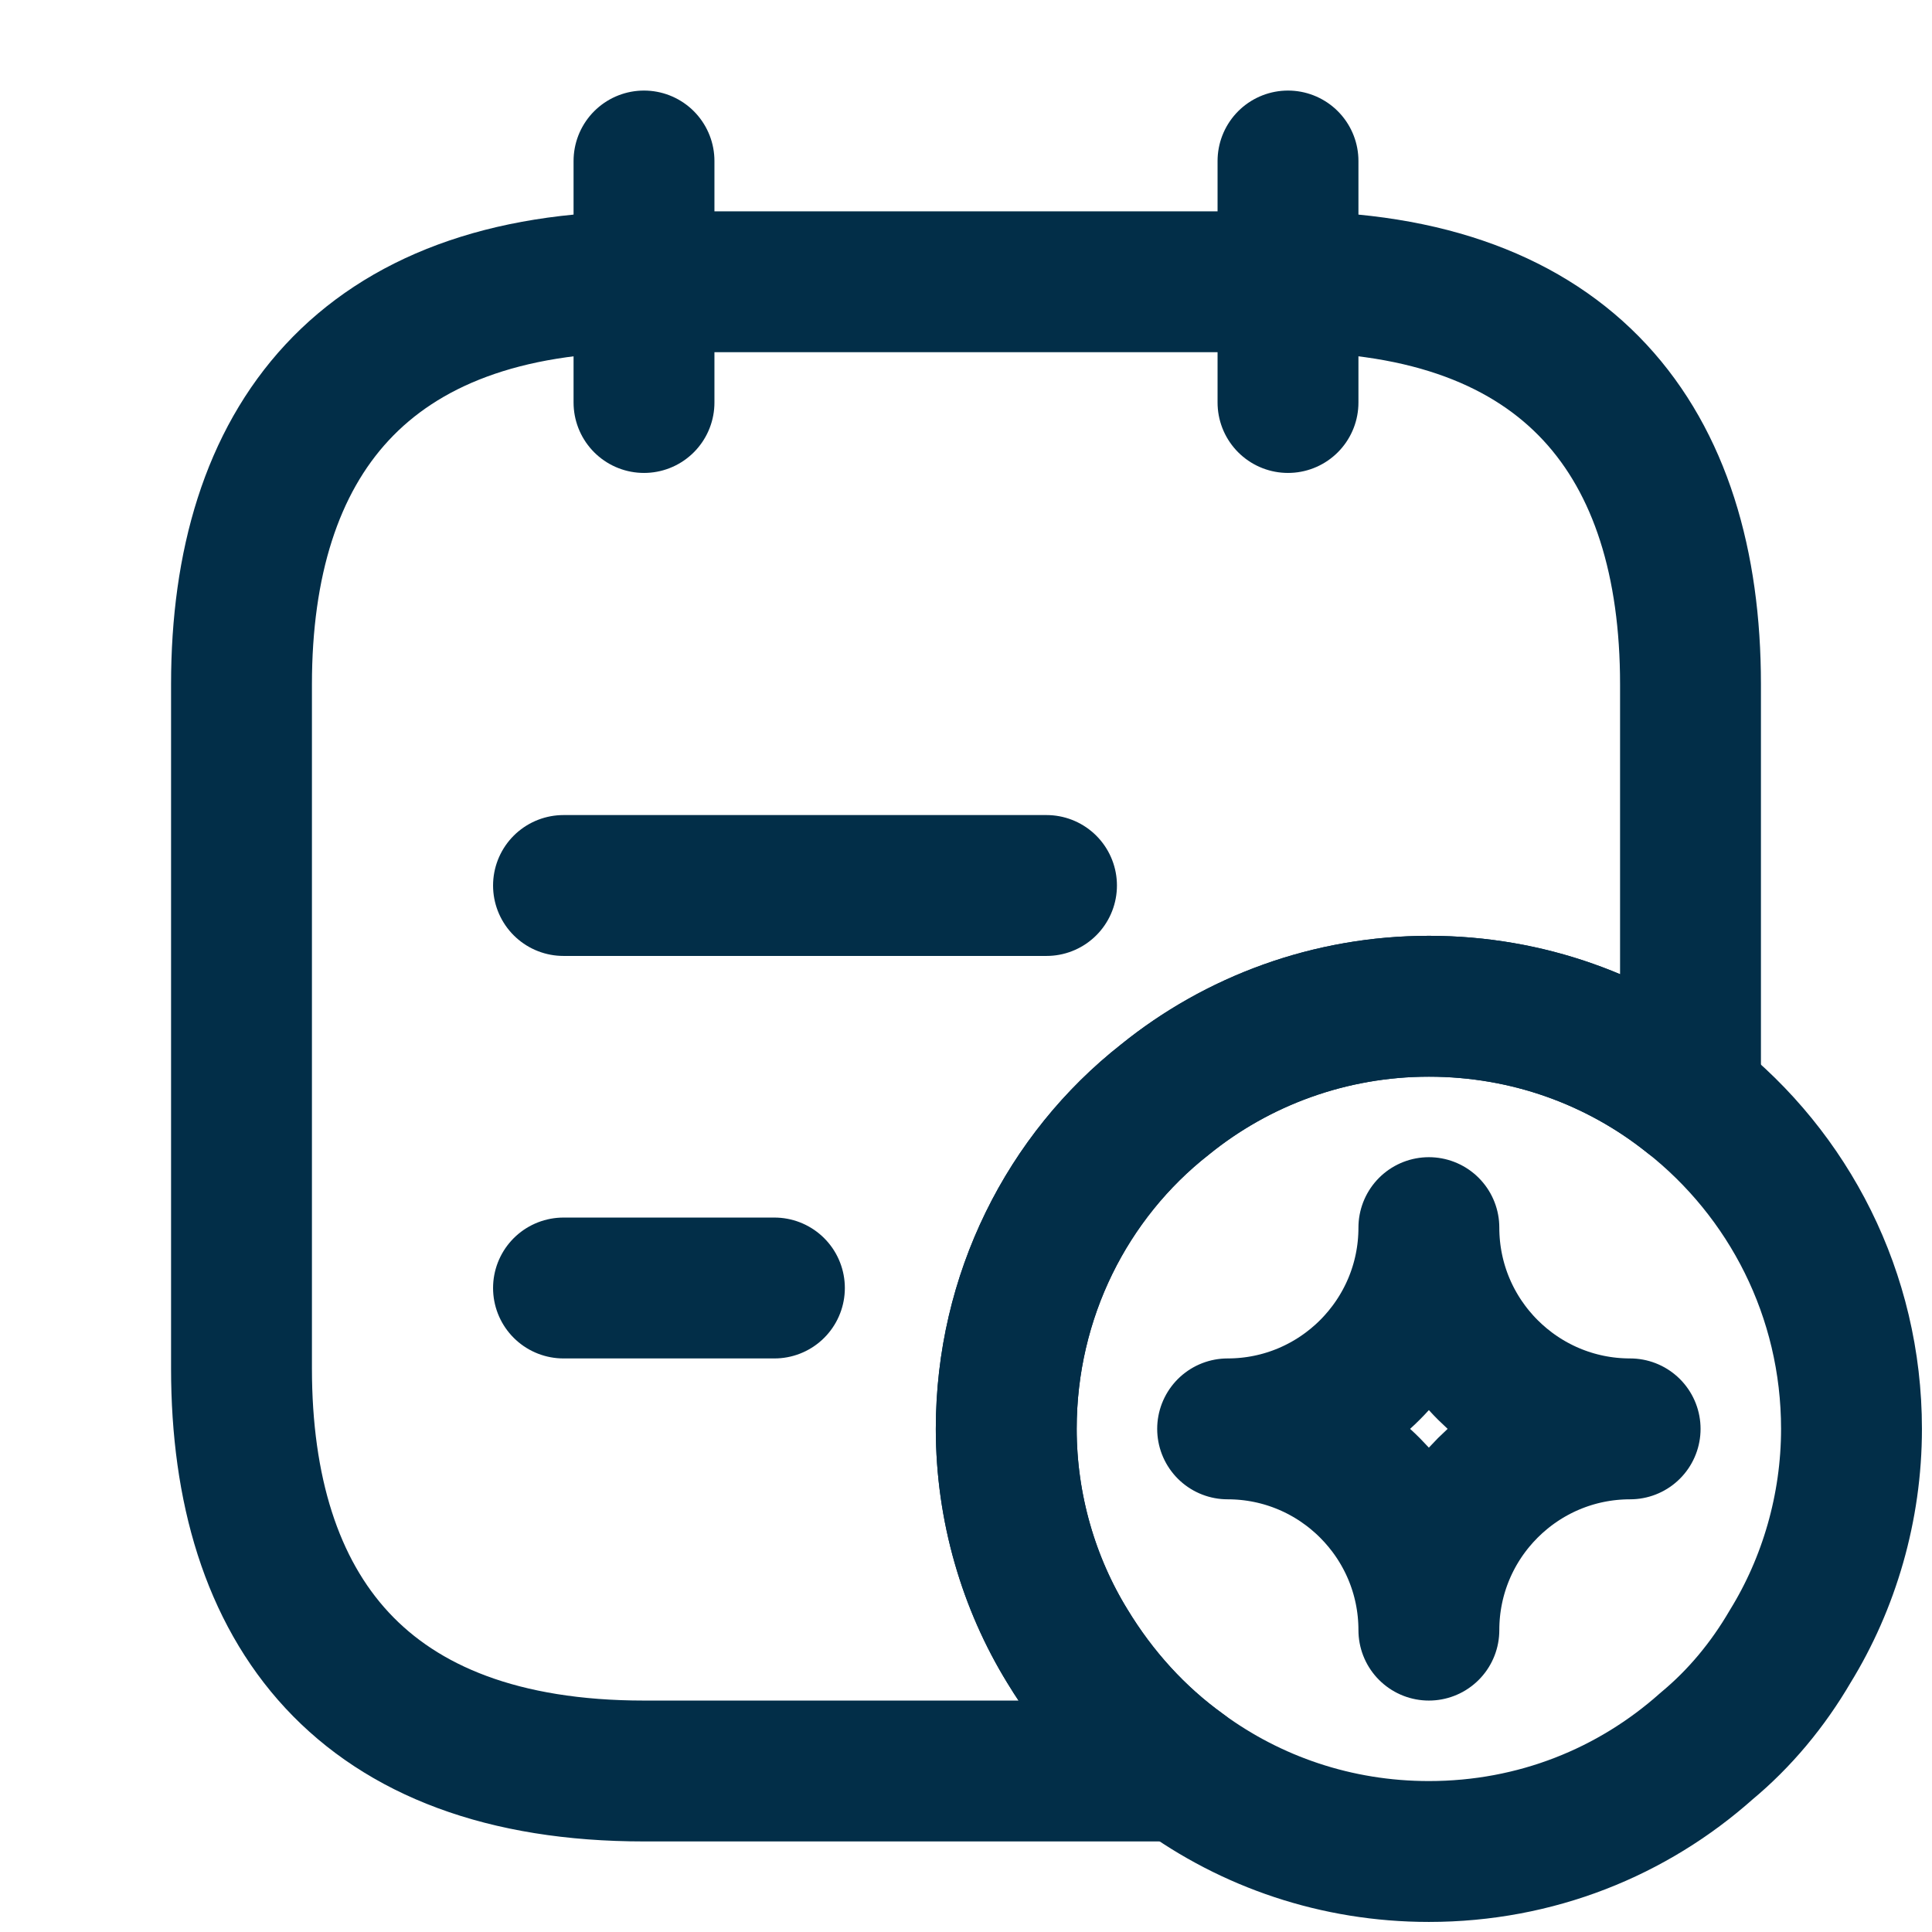
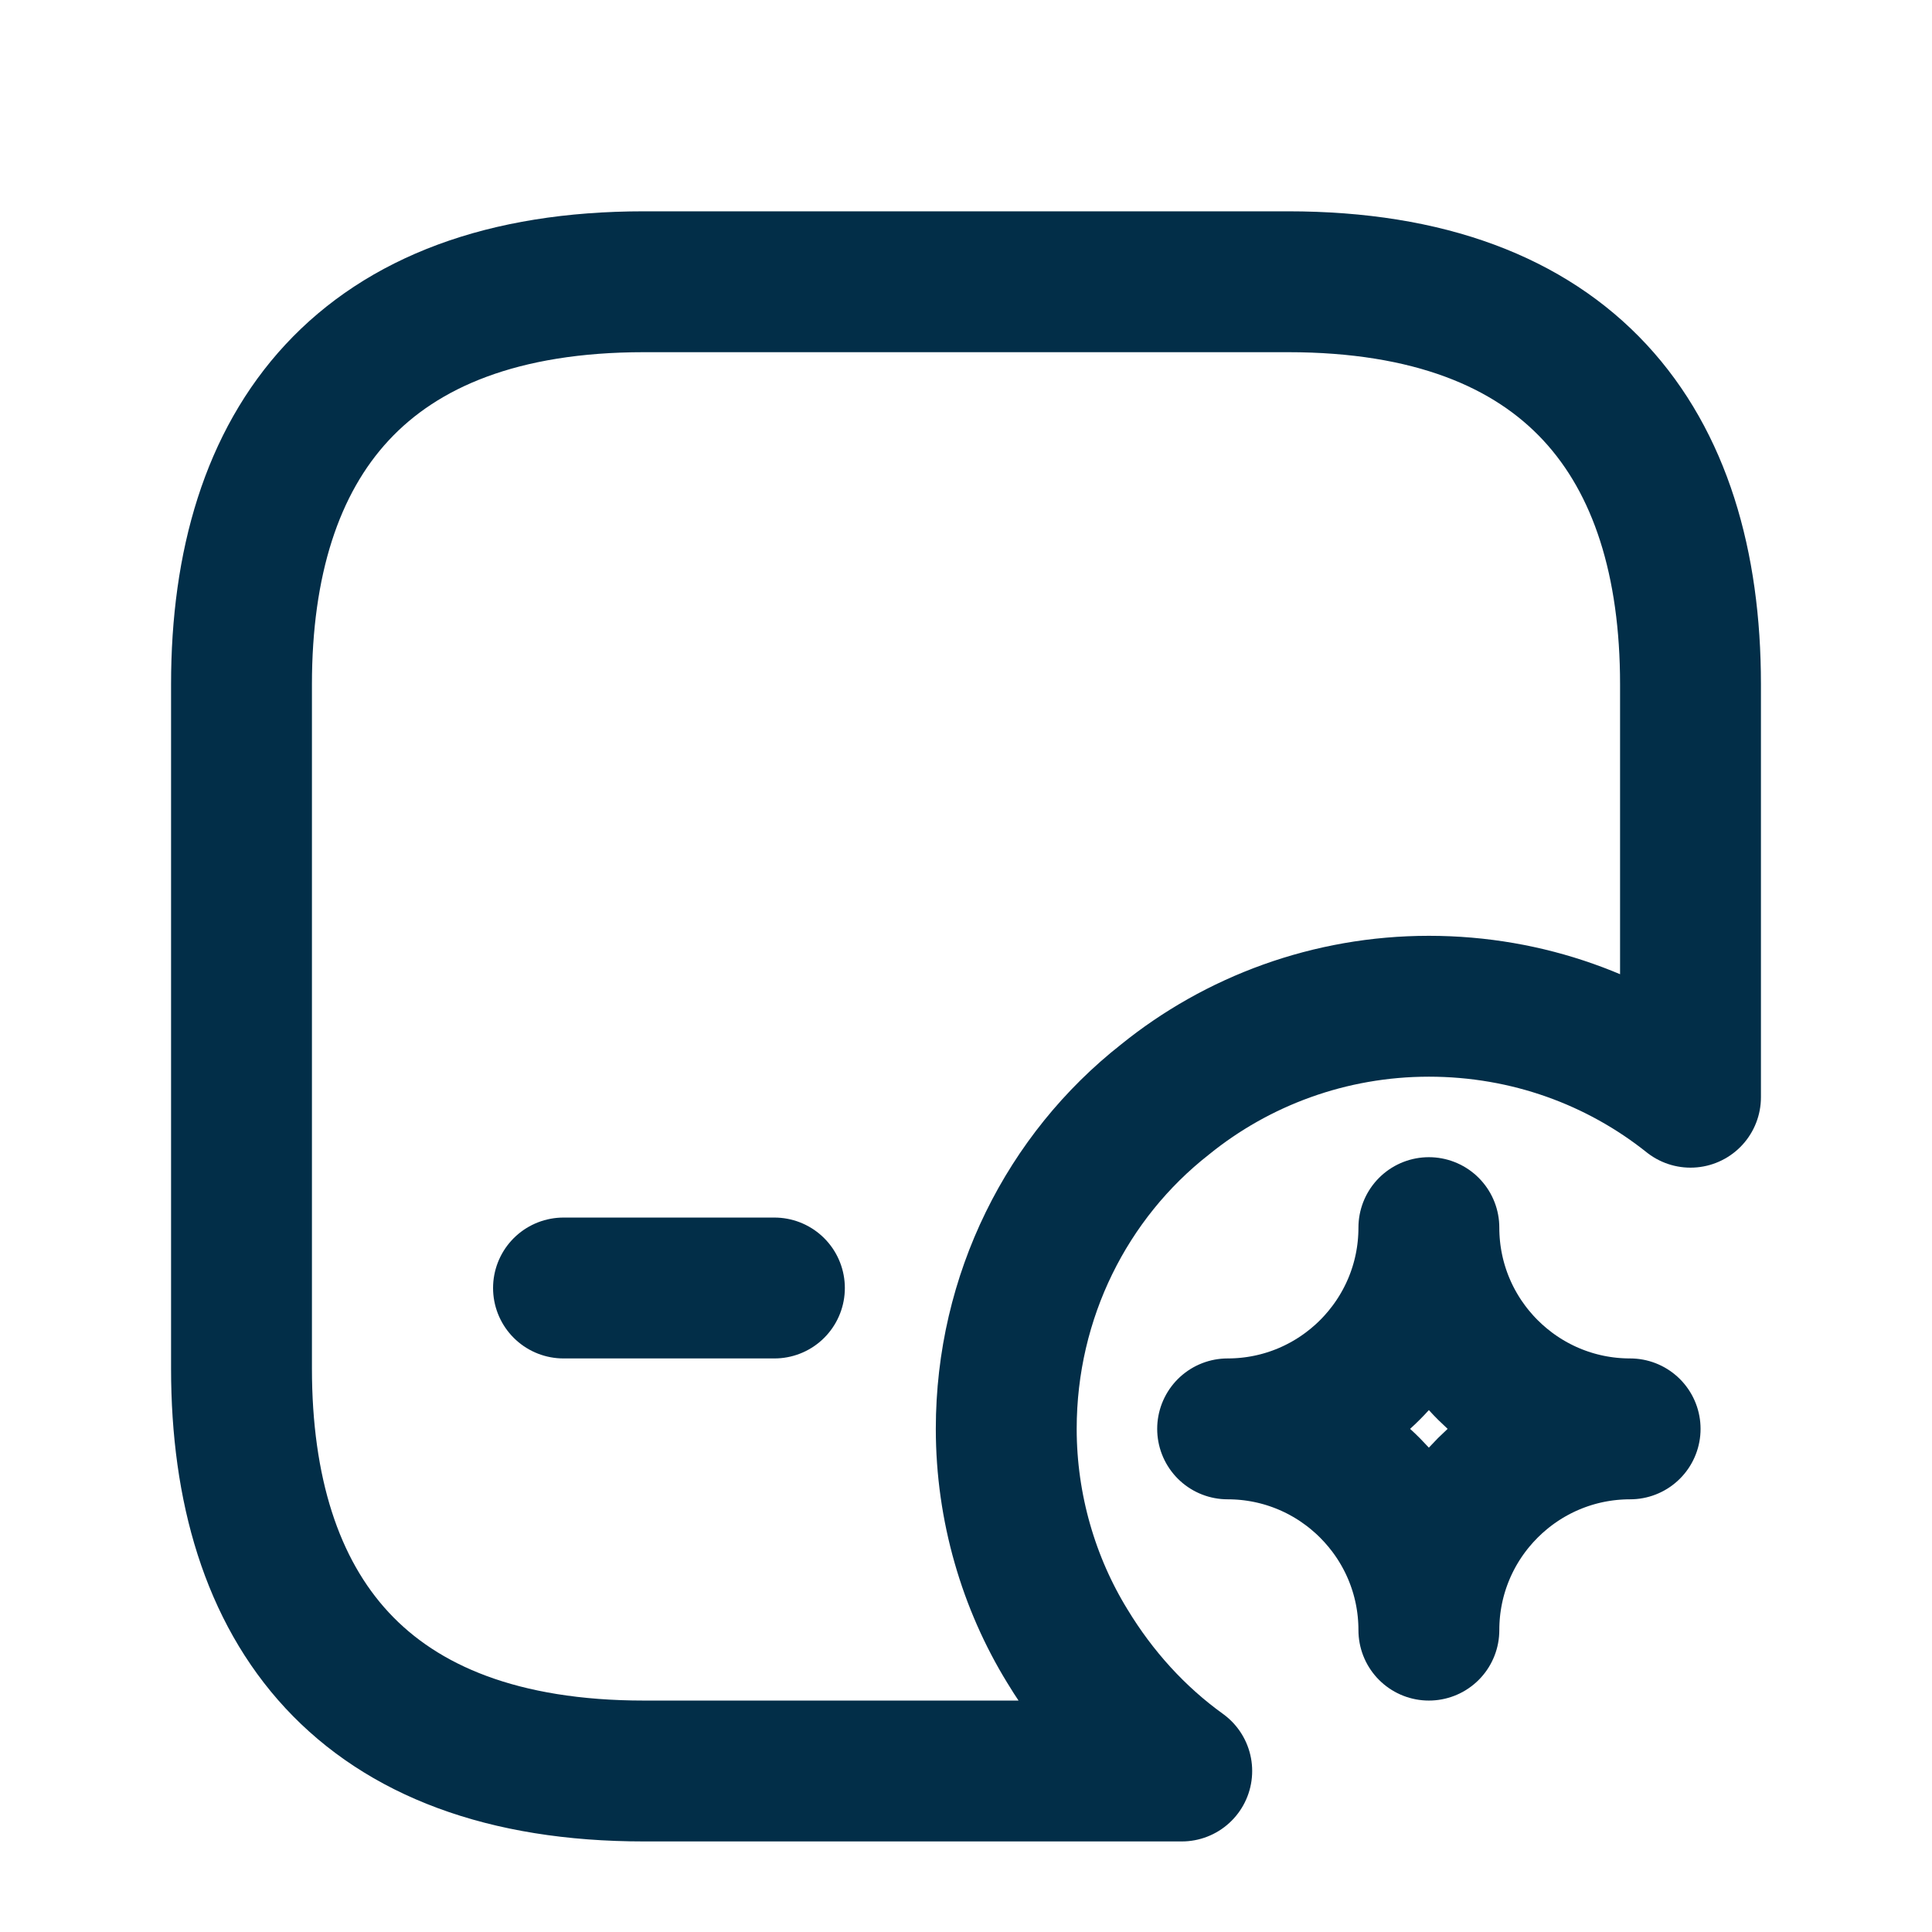
<svg xmlns="http://www.w3.org/2000/svg" width="48" height="48" viewBox="0 0 48 48" fill="none">
-   <path d="M16 4V10" stroke="#022E48" stroke-width="3.5" stroke-miterlimit="10" stroke-linecap="round" stroke-linejoin="round" />
-   <path d="M32 4V10" stroke="#022E48" stroke-width="3.5" stroke-miterlimit="10" stroke-linecap="round" stroke-linejoin="round" />
  <path d="M42 17V27.26C40.22 25.84 37.96 25 35.5 25C33.04 25 30.74 25.86 28.94 27.32C26.52 29.22 25 32.2 25 35.5C25 37.46 25.56 39.34 26.52 40.9C27.26 42.12 28.22 43.18 29.36 44H16C9 44 6 40 6 34V17C6 11 9 7 16 7H32C39 7 42 11 42 17Z" stroke="#022E48" stroke-width="3.5" stroke-miterlimit="10" stroke-linecap="round" stroke-linejoin="round" />
-   <path d="M14 22H26" stroke="#022E48" stroke-width="3.5" stroke-miterlimit="10" stroke-linecap="round" stroke-linejoin="round" />
  <path d="M14 32H19.24" stroke="#022E48" stroke-width="3.5" stroke-miterlimit="10" stroke-linecap="round" stroke-linejoin="round" />
-   <path d="M46 35.5C46 37.46 45.44 39.34 44.48 40.9C43.92 41.86 43.22 42.7 42.4 43.38C40.56 45.02 38.16 46 35.5 46C33.2 46 31.08 45.26 29.36 44C28.22 43.18 27.26 42.12 26.52 40.9C25.56 39.34 25 37.46 25 35.5C25 32.2 26.52 29.22 28.94 27.32C30.74 25.86 33.04 25 35.5 25C37.96 25 40.22 25.84 42 27.26C44.44 29.18 46 32.16 46 35.5Z" stroke="#022E48" stroke-width="3.5" stroke-miterlimit="10" stroke-linecap="round" stroke-linejoin="round" />
  <path d="M35.5 40.5C35.5 37.74 37.74 35.5 40.5 35.5C37.74 35.5 35.5 33.26 35.5 30.5C35.5 33.26 33.26 35.5 30.5 35.5C33.26 35.5 35.5 37.74 35.5 40.5Z" stroke="#022E48" stroke-width="3.5" stroke-linecap="round" stroke-linejoin="round" />
</svg>